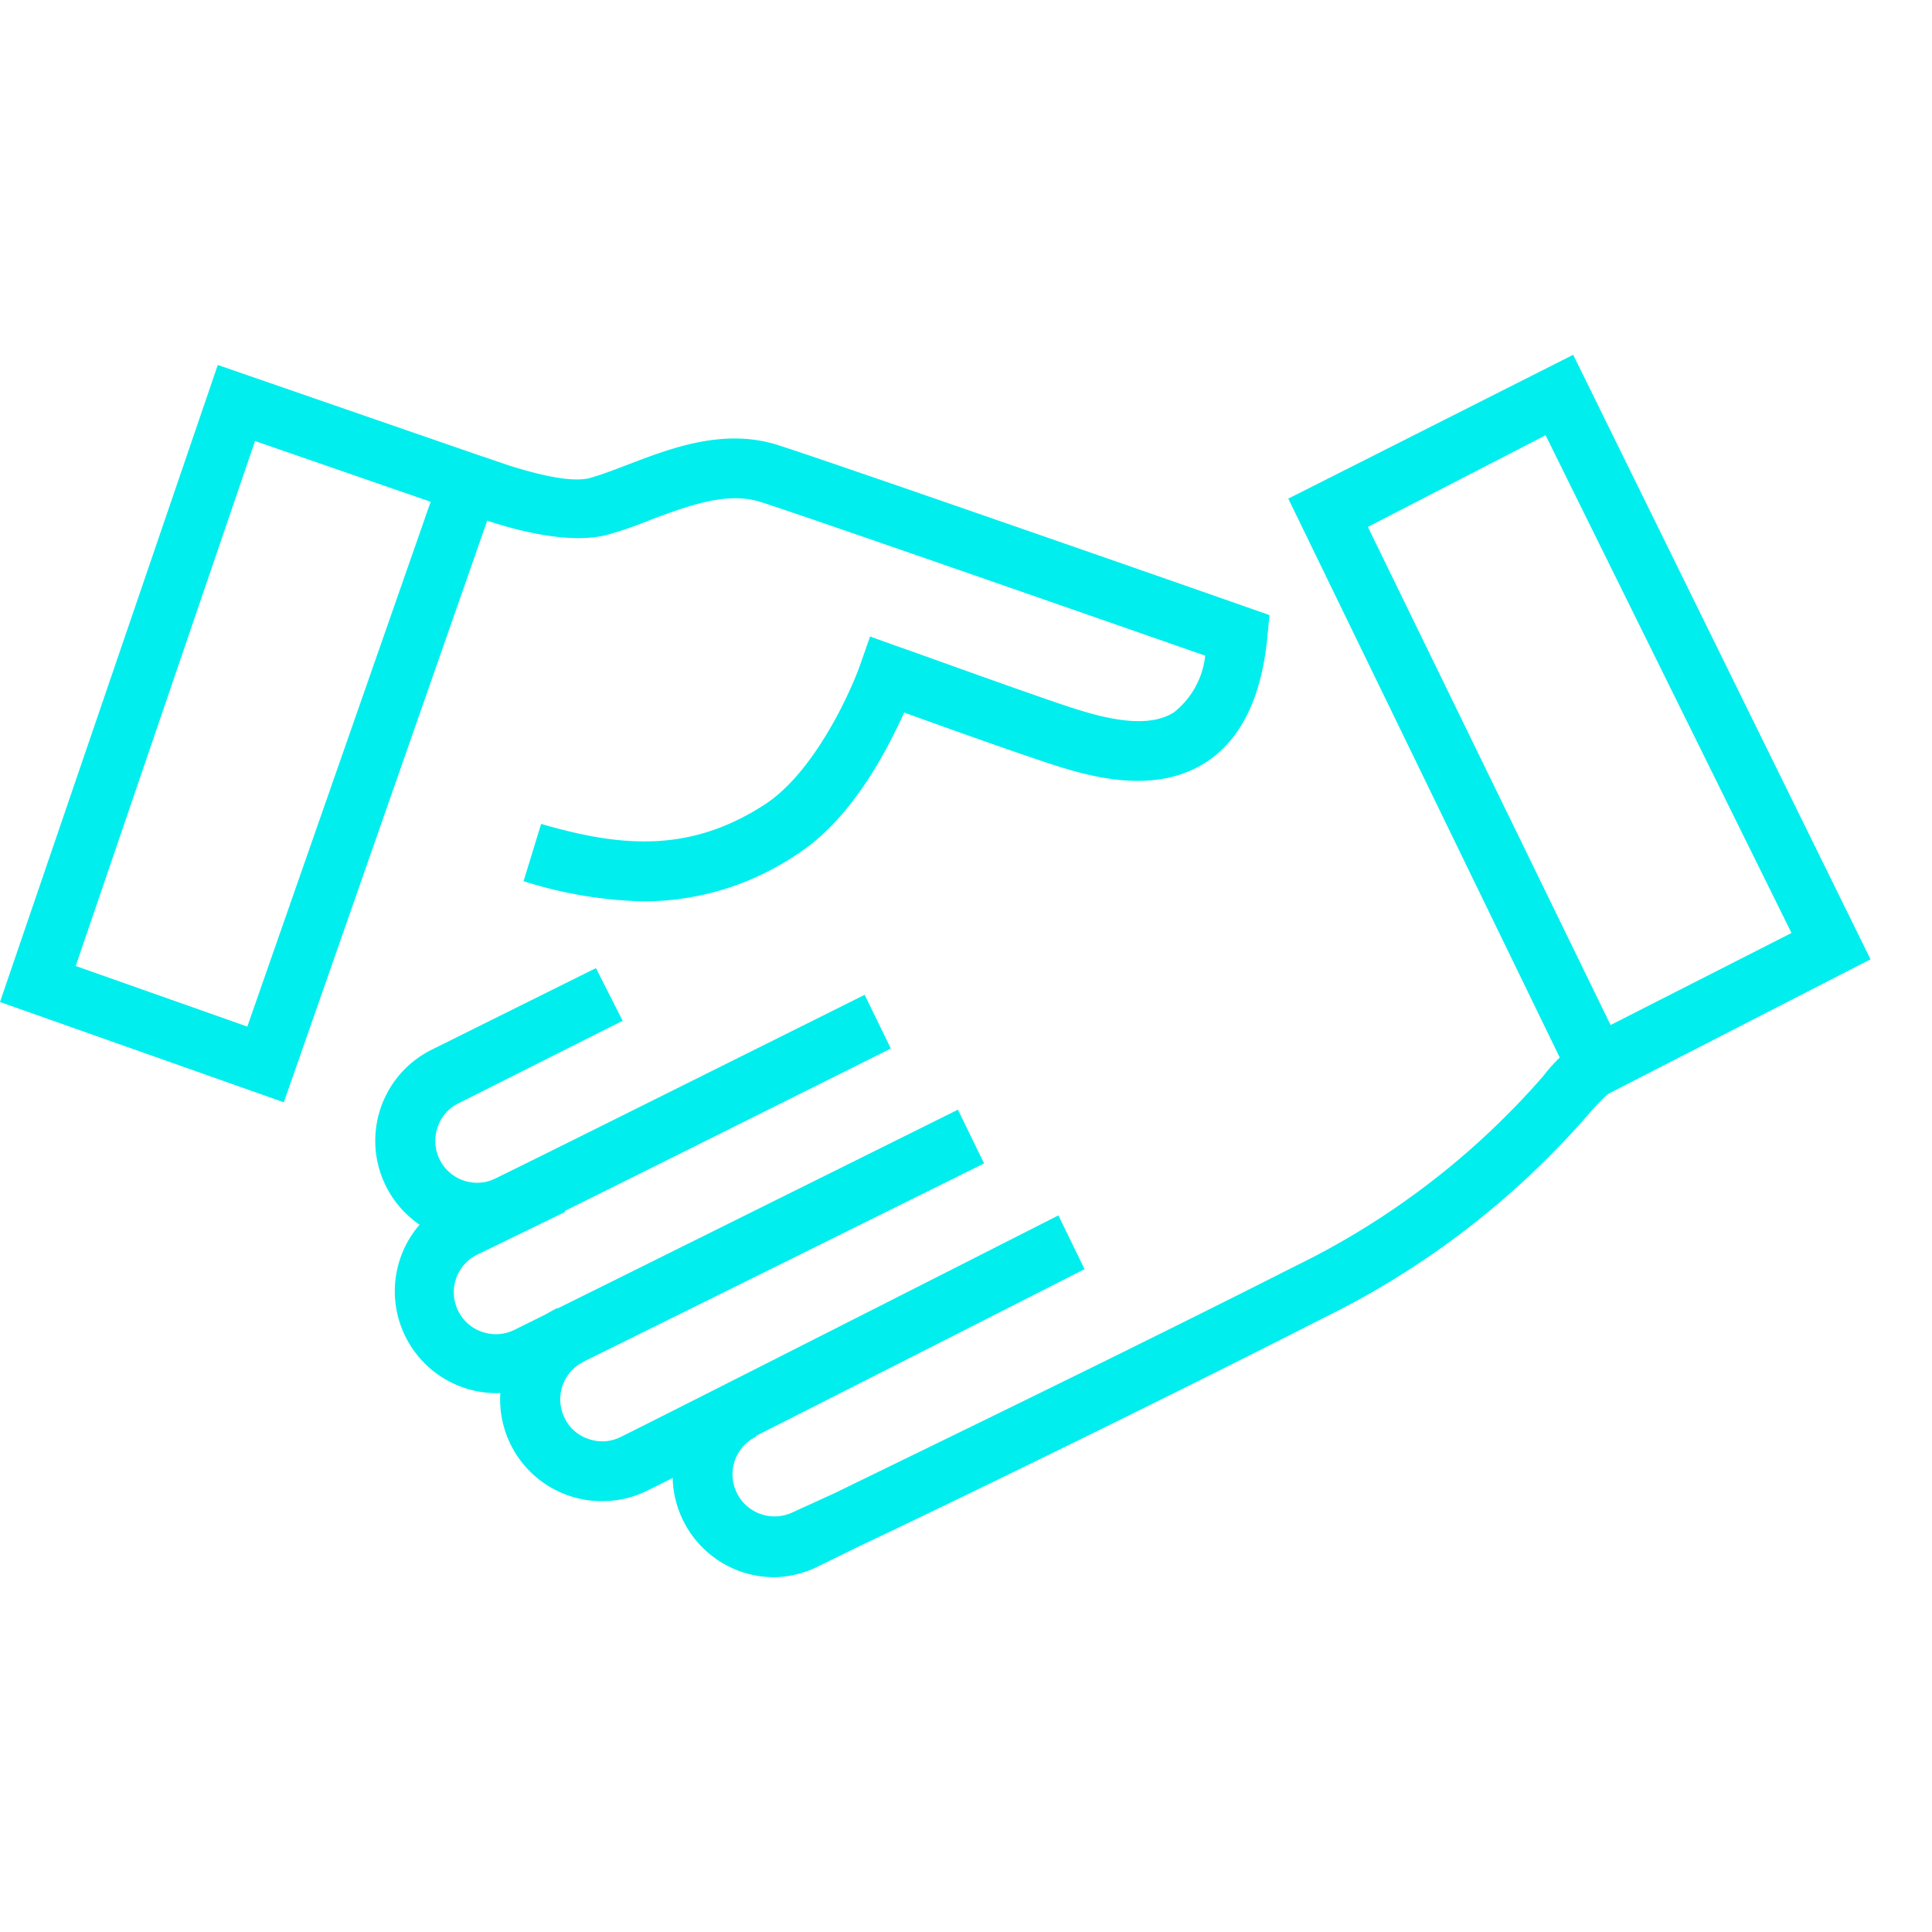
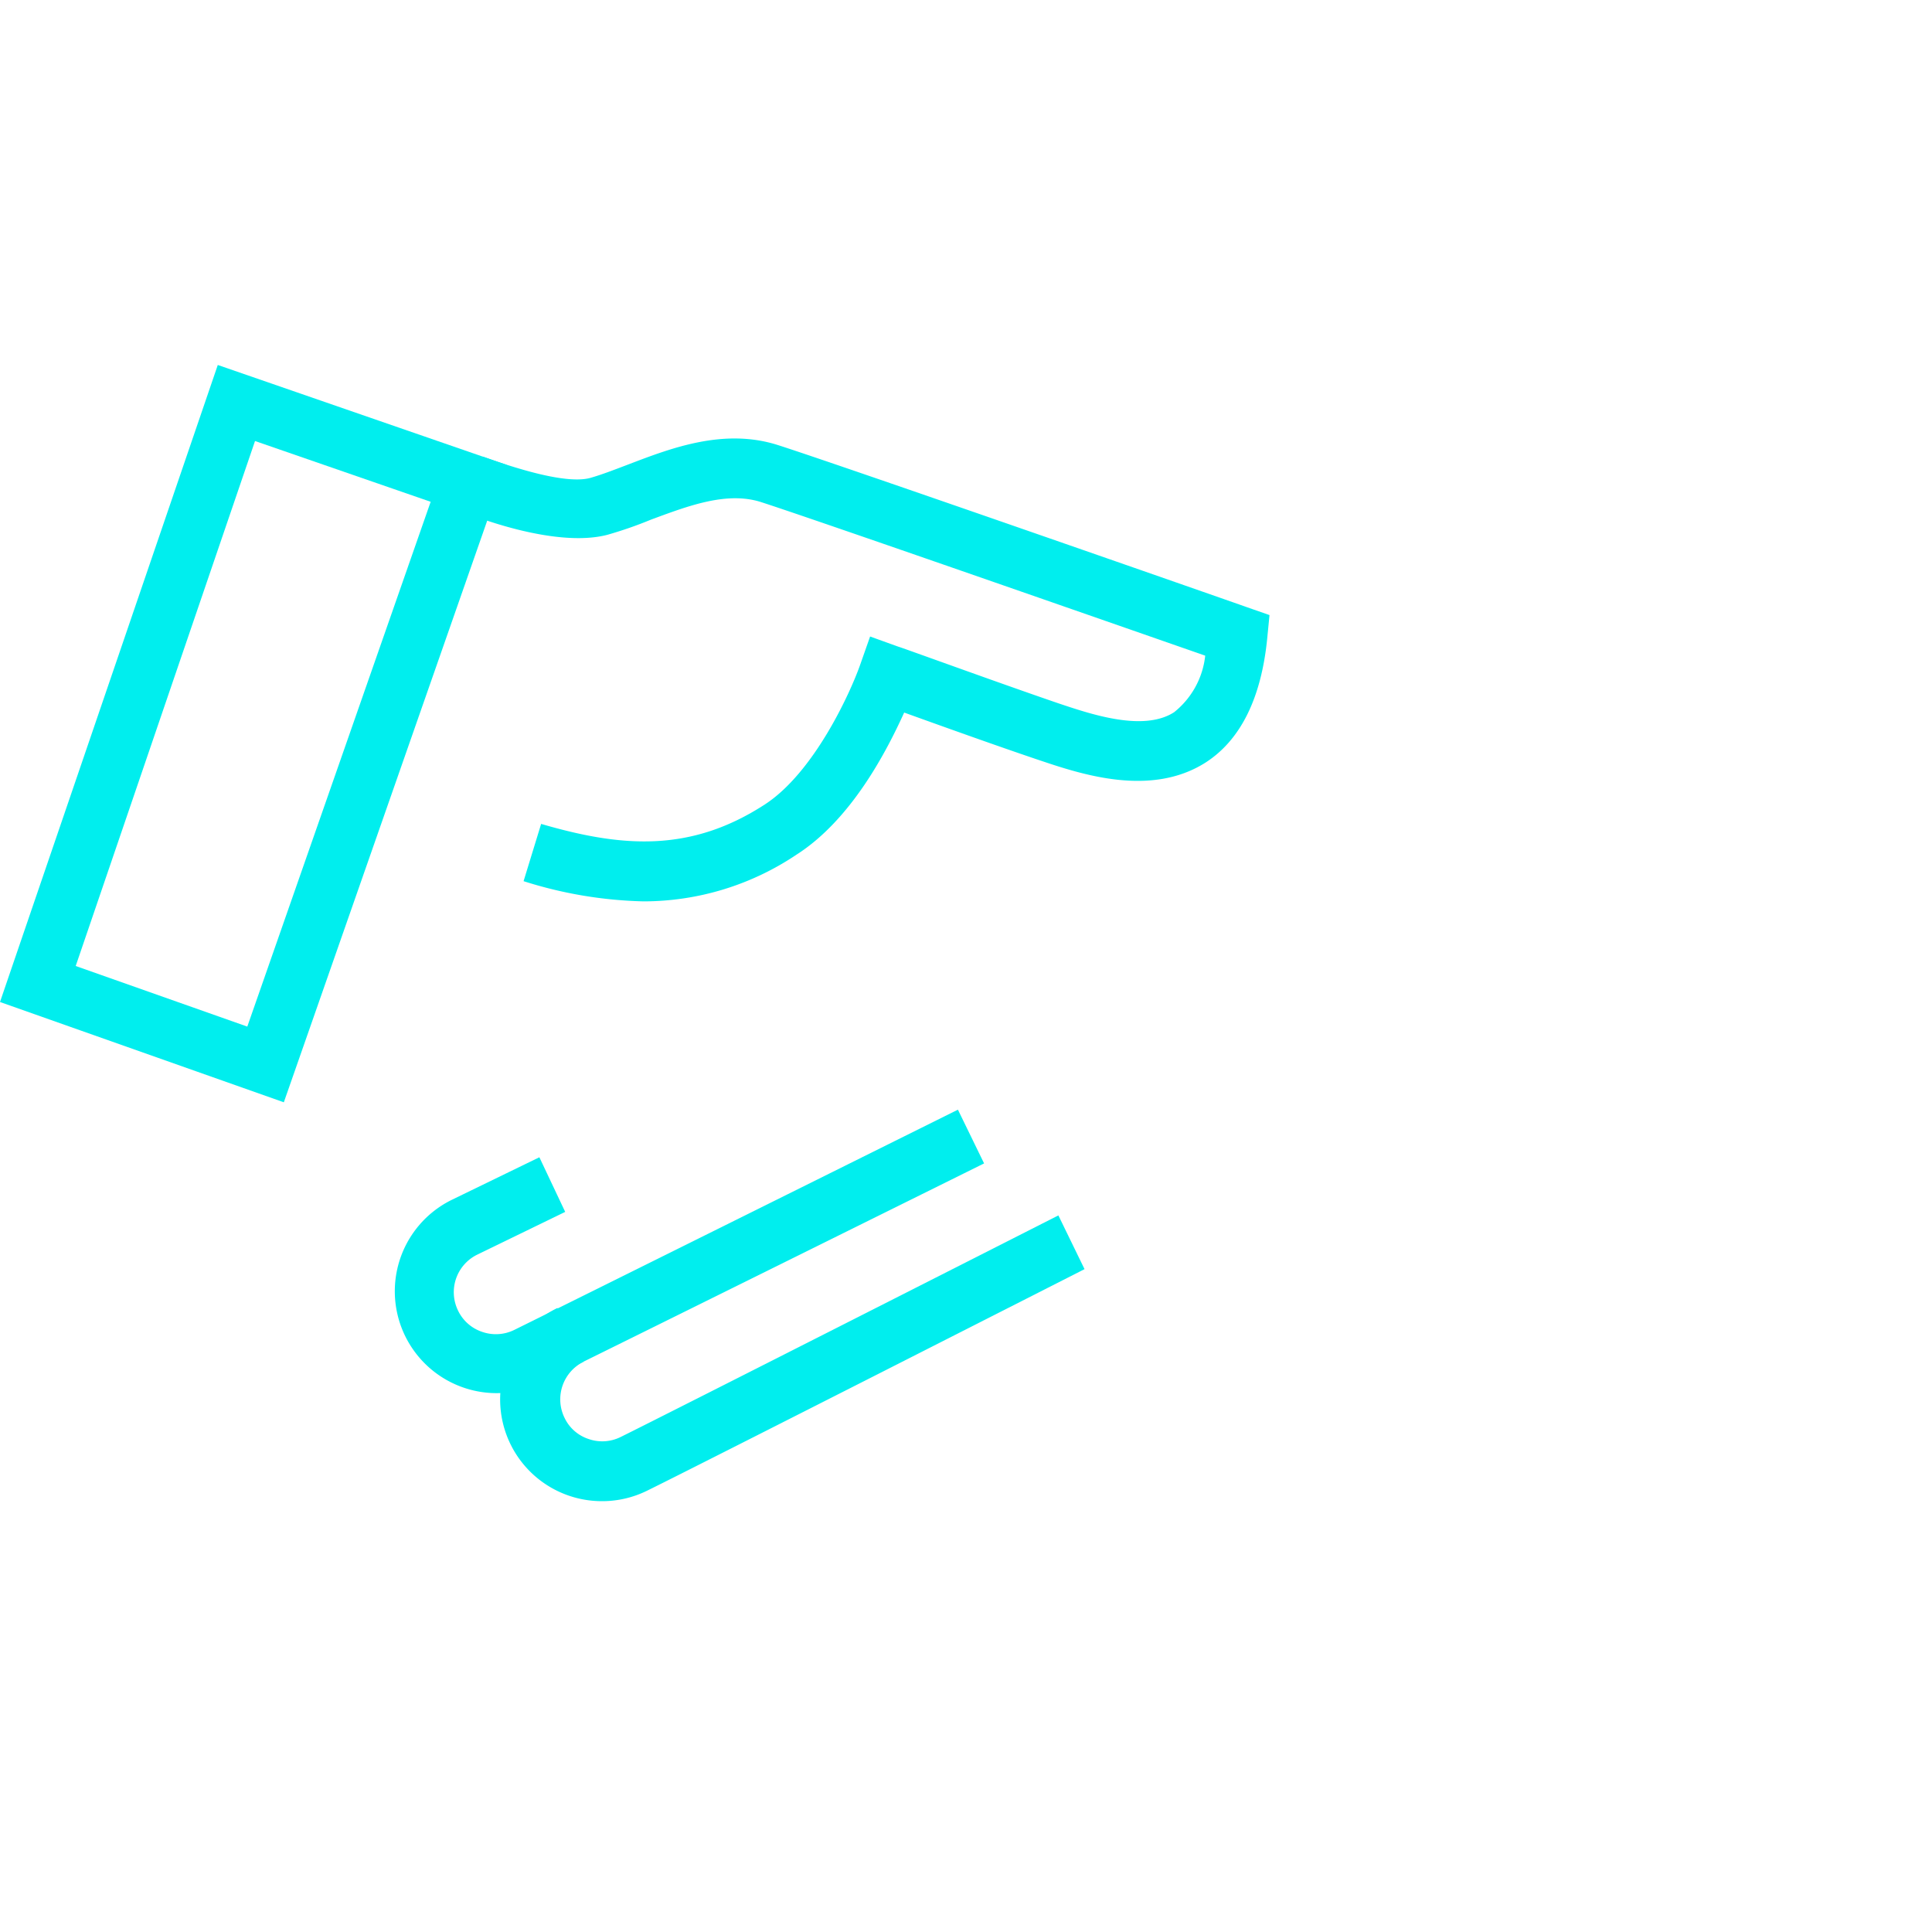
<svg xmlns="http://www.w3.org/2000/svg" id="Layer_1" data-name="Layer 1" viewBox="0 0 110 110" width="80" height="80">
  <defs>
    <style>.cls-1{fill:#0ee;}</style>
  </defs>
  <path class="cls-1" d="M16.16,62.76,0,57.05,12.4,20.78l16.45,5.69ZM4.31,55l9.77,3.45L24.52,28.57l-10-3.46Z" />
-   <path class="cls-1" d="M90.16,63,73.35,28.39,89.57,20.2,106.5,54.62Zm-12.28-33L91.7,58.36,102,53.12,88,24.78Z" />
  <path class="cls-1" d="M36.64,51.32a24.25,24.25,0,0,1-6.83-1.15l1-3.26c4.56,1.33,8.48,1.66,12.74-1.11,2.8-1.82,4.86-6.35,5.42-7.94l.57-1.62,1.61.58c.06,0,5.82,2.1,9.16,3.24,1.8.6,4.79,1.62,6.54.49a4.77,4.77,0,0,0,1.77-3.22c-5-1.74-22.44-7.83-25.31-8.75-1.94-.61-4.12.22-6.23,1a23.23,23.23,0,0,1-2.5.87c-3,.78-7.75-1.1-8.29-1.35L27.5,26c1.95.7,4.77,1.58,6.11,1.21.67-.19,1.41-.48,2.2-.78,2.41-.92,5.41-2.07,8.48-1.09,3.39,1.08,25.78,8.9,26.73,9.24l1.26.44-.13,1.33c-.34,3.41-1.52,5.78-3.5,7.06-3.13,2-7.1.67-9.48-.13s-5.72-2-7.69-2.71c-1,2.2-3,6.09-6.13,8.09A15.63,15.63,0,0,1,36.64,51.32Z" />
-   <path class="cls-1" d="M44.1,89.8a5.89,5.89,0,0,1-1.89-.31,5.8,5.8,0,0,1-.65-10.7l1.5,3a2.39,2.39,0,1,0,2.08,4.31L47.55,85c5-2.44,16.84-8.17,26.23-12.93A44.62,44.62,0,0,0,87.89,61.24a9,9,0,0,1,2.27-2.1l1.54,3,0,0a15.17,15.17,0,0,0-1.31,1.36,47.84,47.84,0,0,1-15.1,11.57C65.9,79.86,54.08,85.6,49,88l-2.39,1.17A5.83,5.83,0,0,1,44.1,89.8Z" />
  <path class="cls-1" d="M34.29,85.47a5.79,5.79,0,0,1-2.55-11l1.49,3.06a2.39,2.39,0,0,0-1.09,3.19,2.31,2.31,0,0,0,1.37,1.21,2.35,2.35,0,0,0,1.82-.11c2.52-1.24,24.93-12.62,24.93-12.62l1.49,3.06S39.35,83.65,36.83,84.88A5.76,5.76,0,0,1,34.29,85.47Z" />
  <path class="cls-1" d="M28.26,79.32a5.8,5.8,0,0,1-2.55-11l5-2.43L32.18,69l-5,2.43a2.38,2.38,0,0,0-1.1,3.19,2.34,2.34,0,0,0,1.37,1.21,2.37,2.37,0,0,0,1.83-.11c2.52-1.24,25.26-12.54,25.26-12.54l1.49,3.06S33.33,77.49,30.8,78.72A5.68,5.68,0,0,1,28.26,79.32Z" />
-   <path class="cls-1" d="M27.18,70.74a5.79,5.79,0,0,1-2.55-11l9.3-4.62,1.52,3L26.14,62.8a2.32,2.32,0,0,0-1.22,1.37,2.38,2.38,0,0,0,3.31,2.92c2.52-1.23,21-10.45,21-10.45l1.49,3.06s-18.45,9.21-21,10.45A5.8,5.8,0,0,1,27.18,70.74Z" />
</svg>